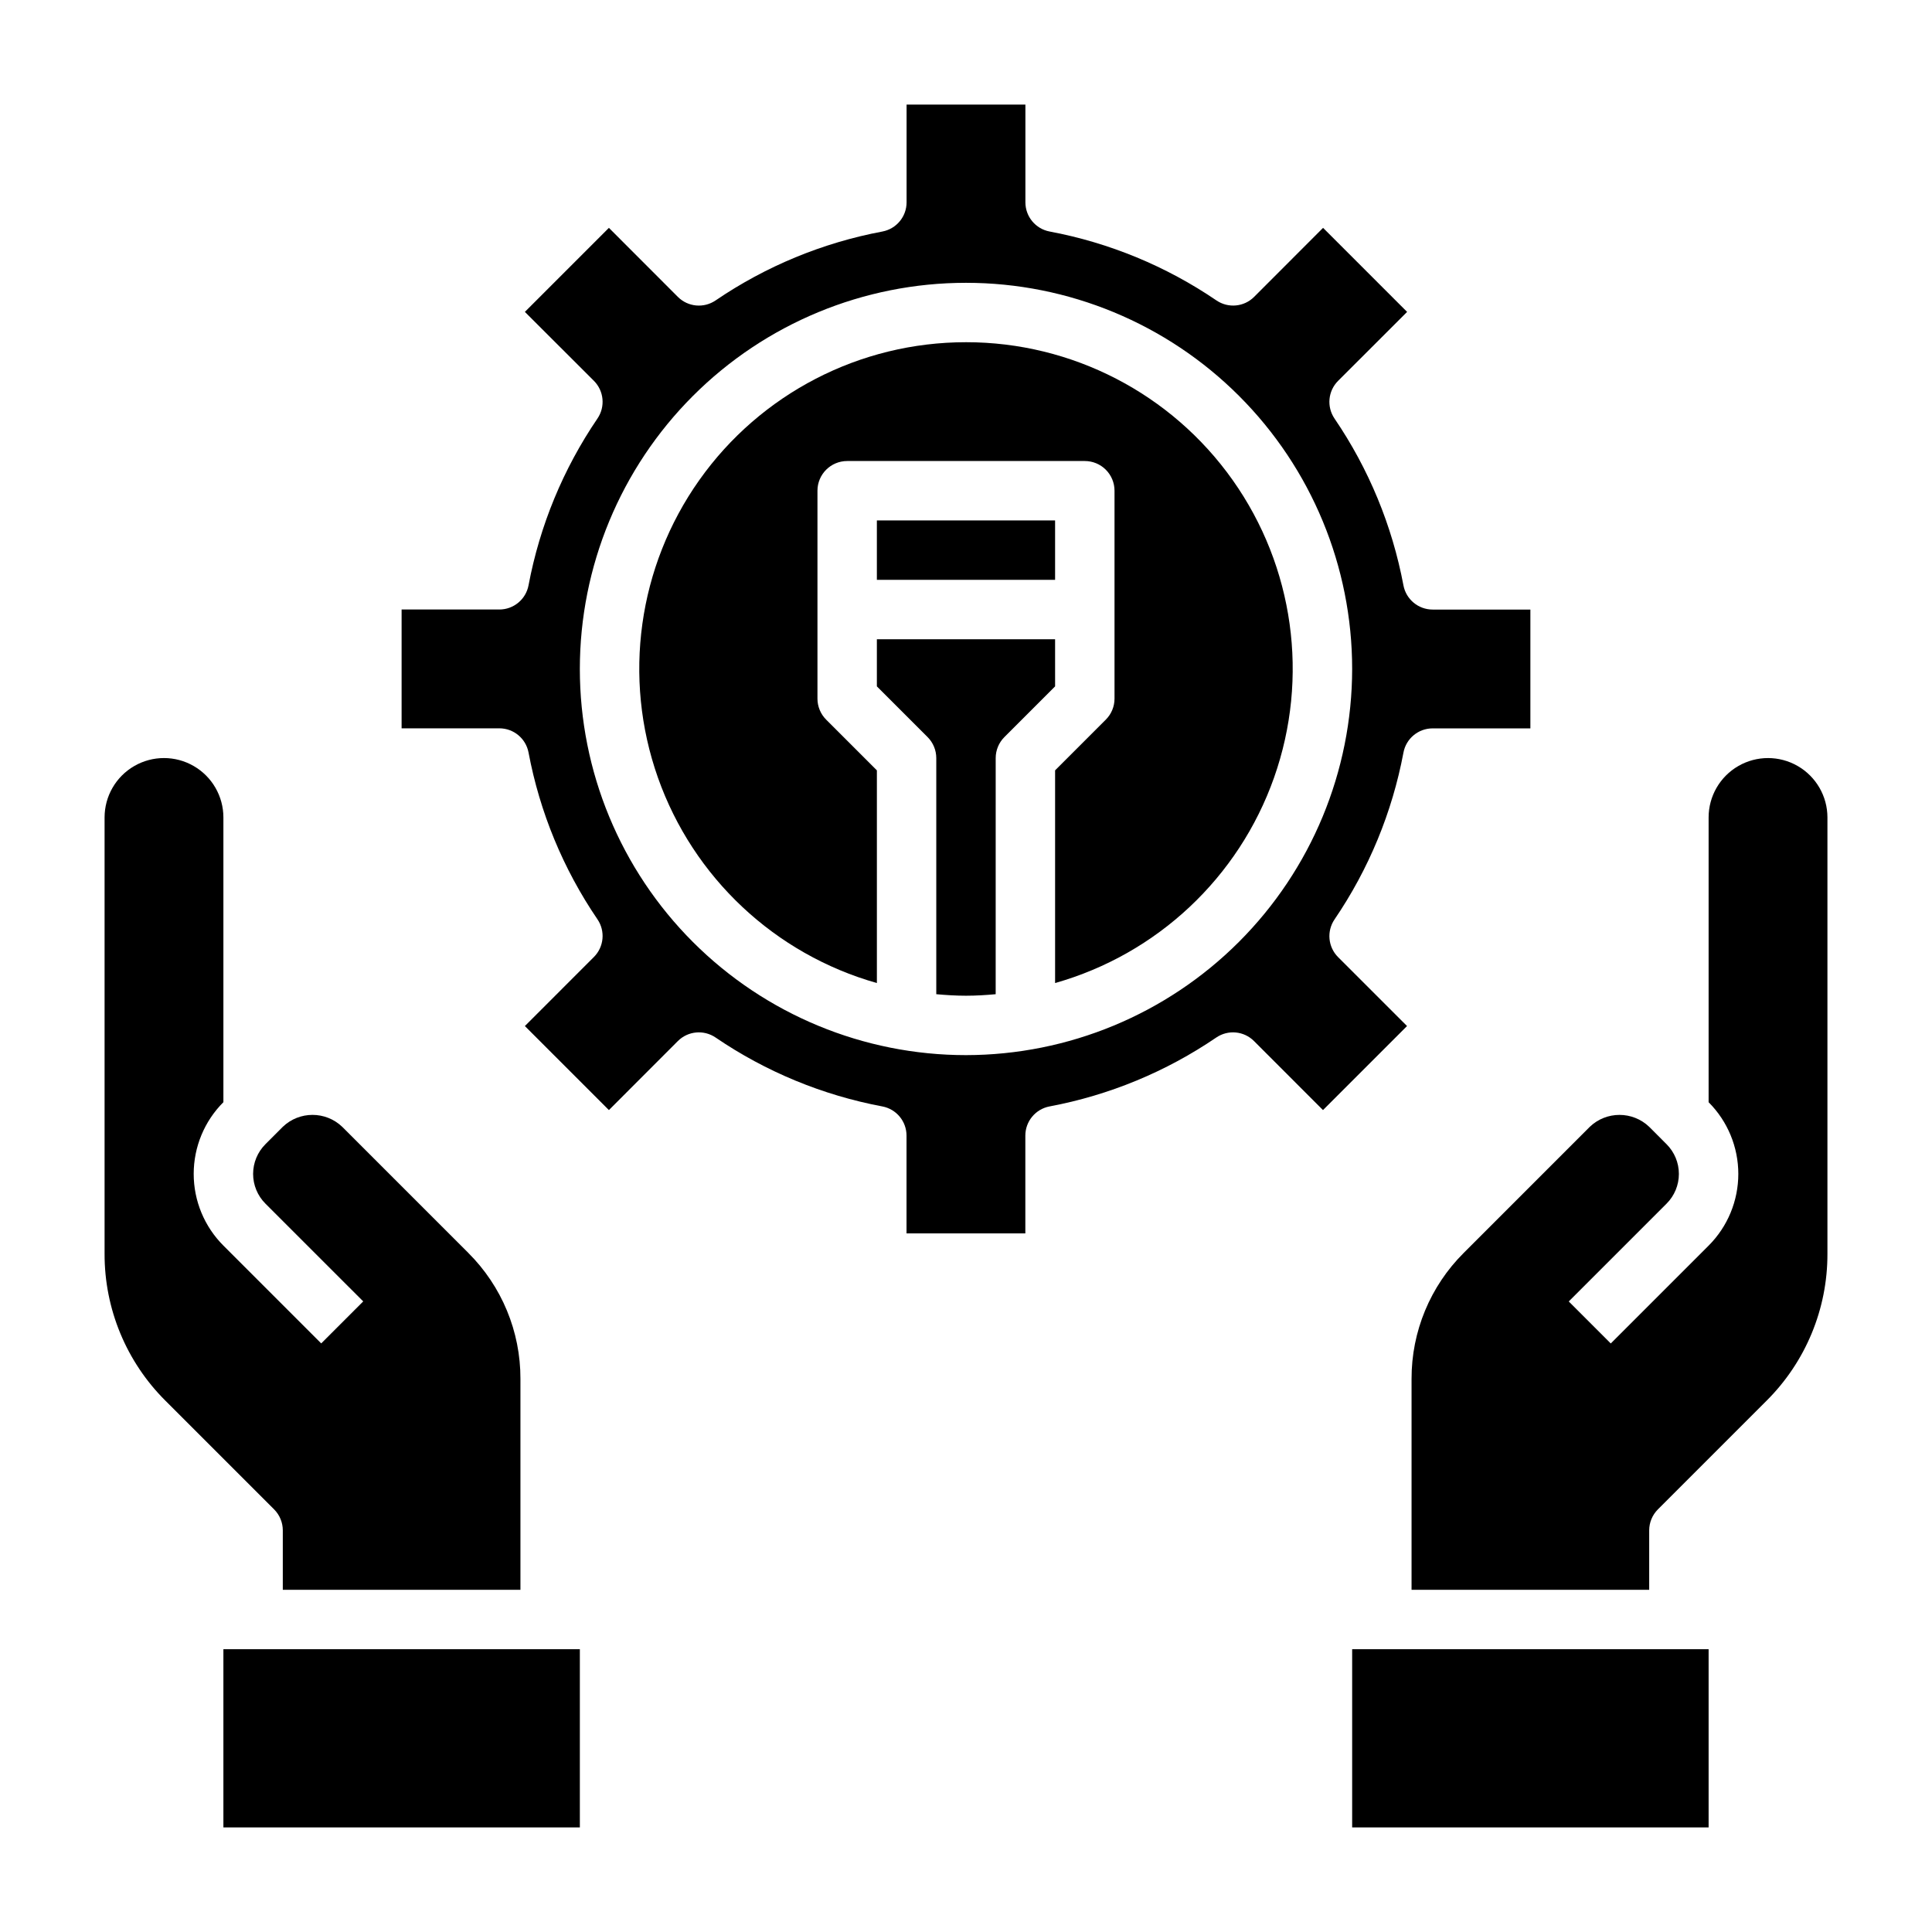
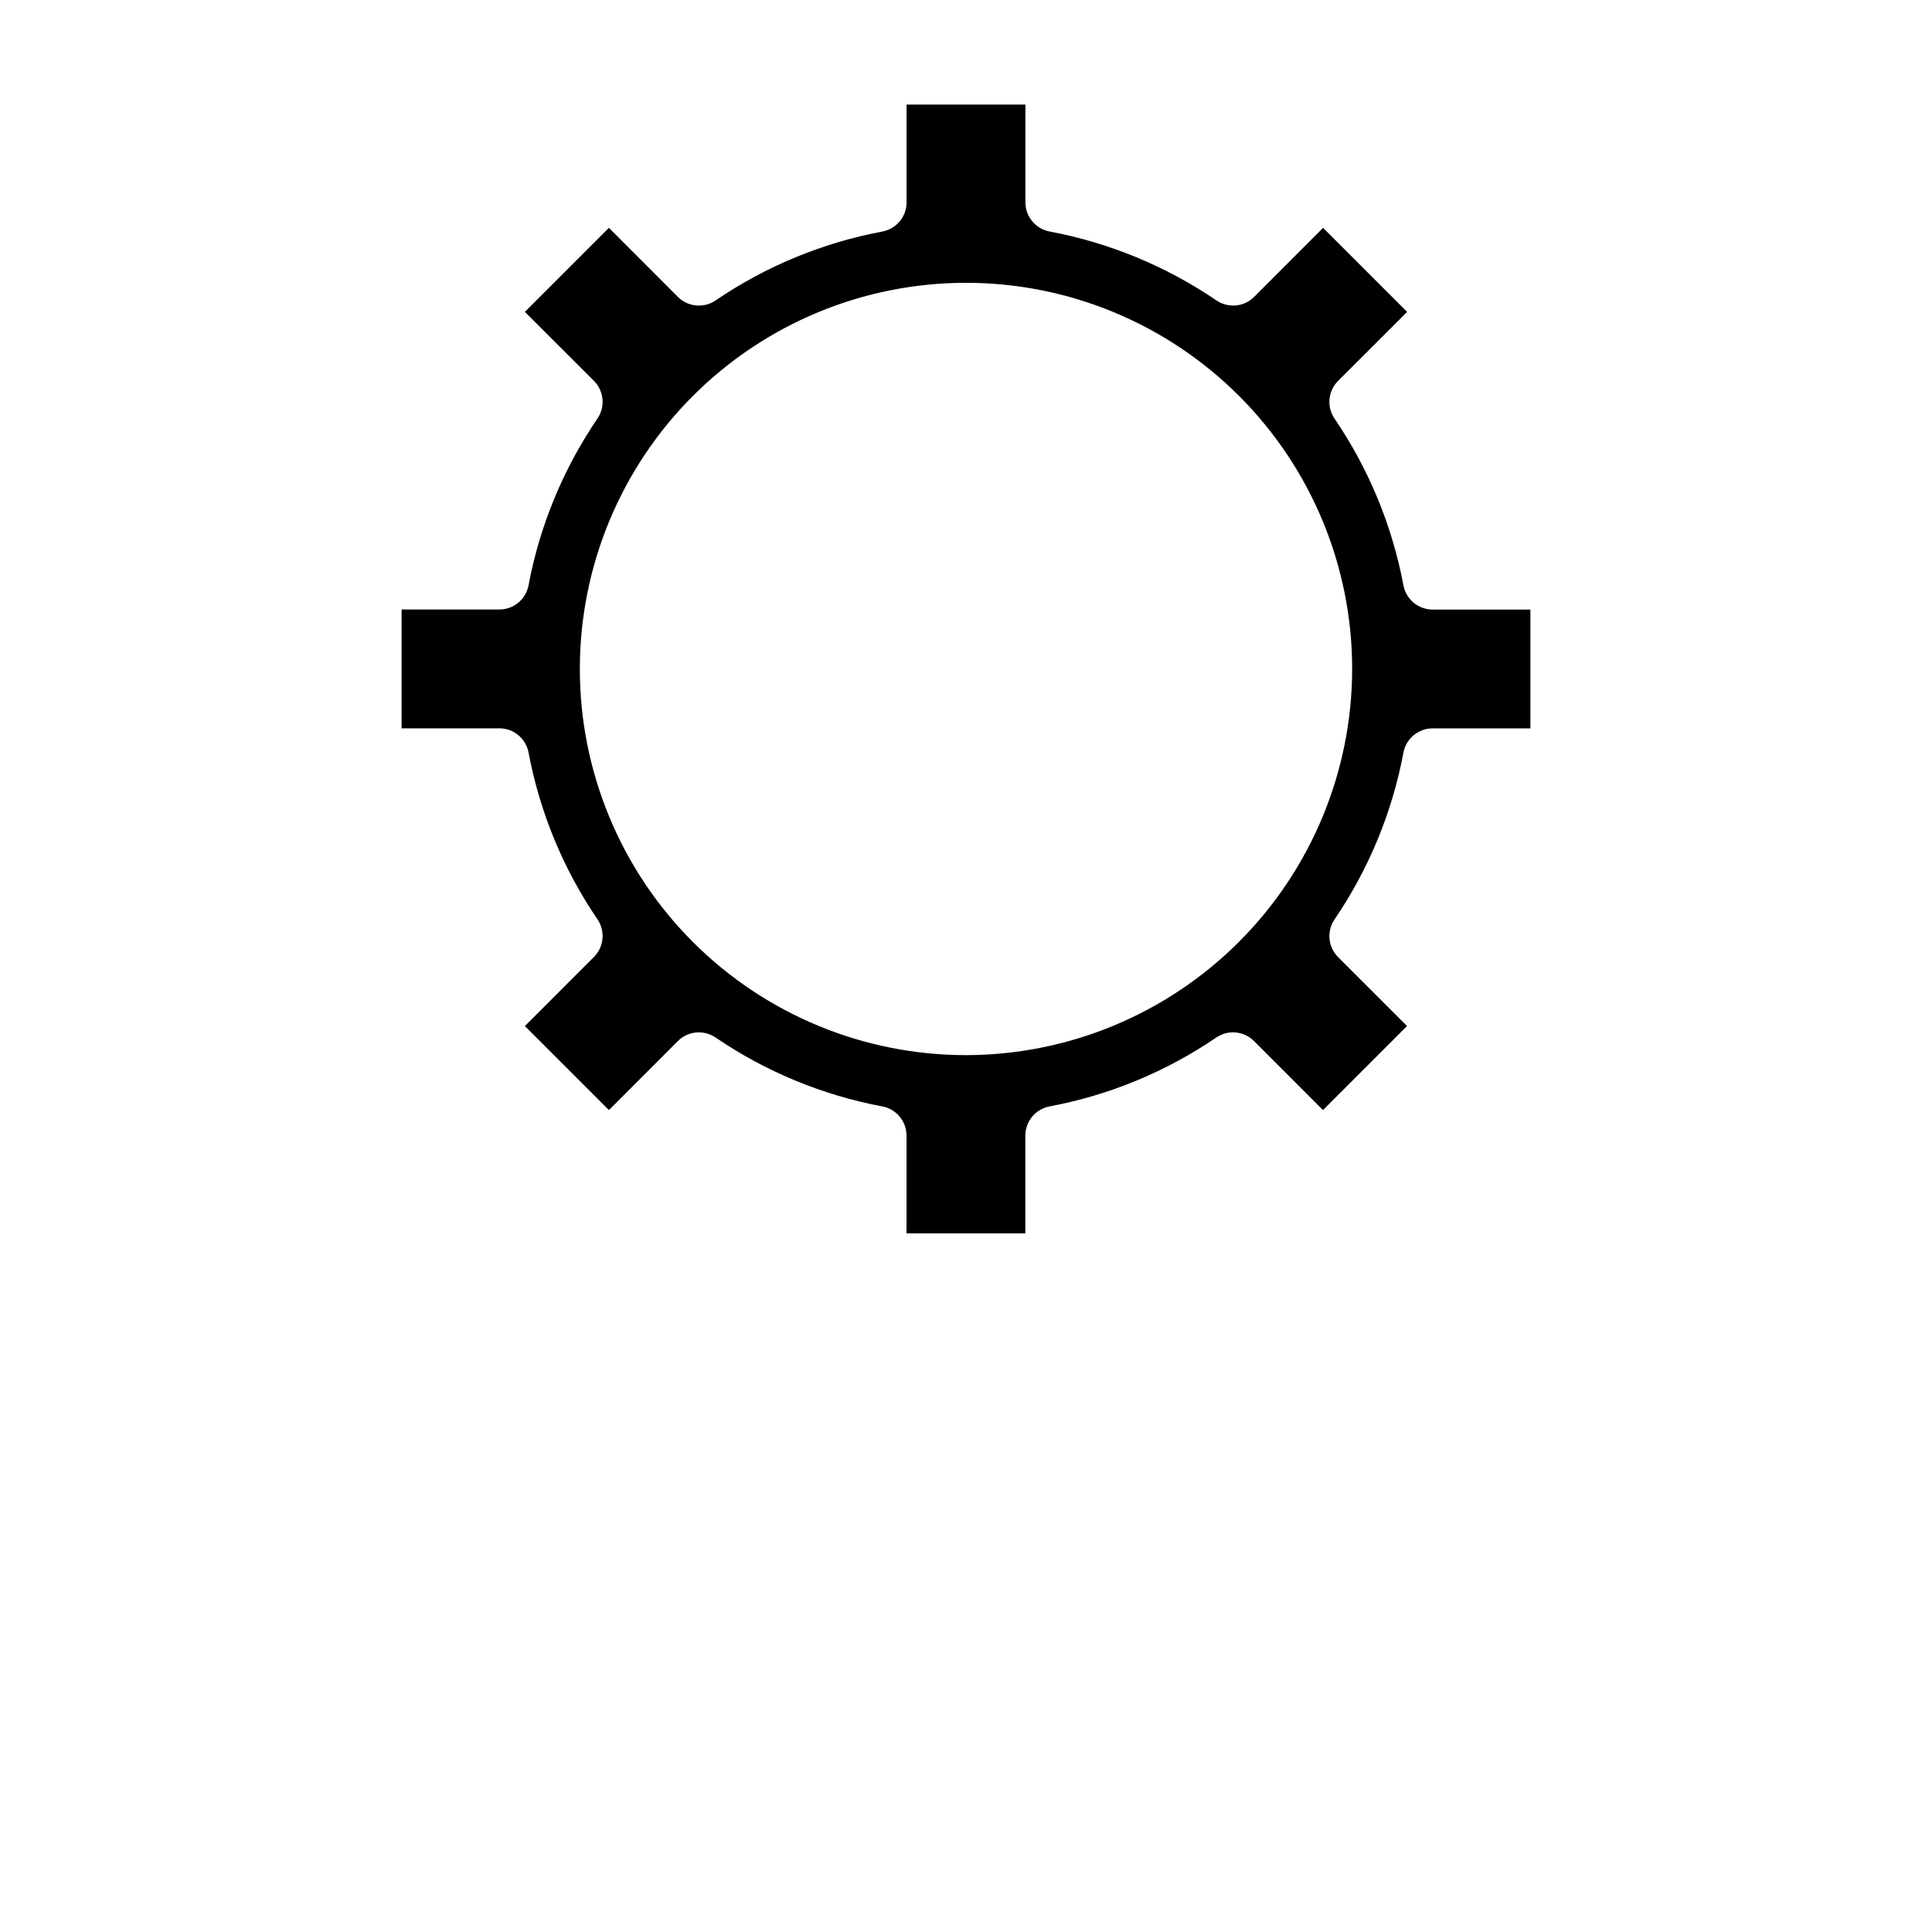
<svg xmlns="http://www.w3.org/2000/svg" fill="#000000" width="800px" height="800px" version="1.1" viewBox="144 144 512 512">
  <g>
-     <path d="m596.8 628.29h-94.465v-47.234h94.465zm31.488-152.03v-0.004c0.039 14.621-5.773 28.648-16.141 38.961l-28.789 28.789 0.004-0.004c-1.477 1.477-2.309 3.481-2.309 5.566v15.742l-62.977 0.004v-55.895c-0.031-12.531 4.949-24.555 13.832-33.391l33.402-33.41c4.402-4.211 11.34-4.211 15.742 0l4.606 4.613c2.09 2.086 3.262 4.918 3.262 7.871 0 2.953-1.172 5.785-3.262 7.875l-25.922 25.922 11.133 11.133 25.93-25.926c5.039-5.039 7.871-11.875 7.871-19.004 0-7.125-2.832-13.961-7.871-19v-75.465c0-5.625 3-10.82 7.871-13.633s10.871-2.812 15.742 0c4.871 2.812 7.875 8.008 7.875 13.633z" />
-     <path d="m216.64 544-28.789-28.785c-10.367-10.312-16.176-24.34-16.137-38.961v-115.62c0-5.625 3-10.82 7.871-13.633 4.871-2.812 10.871-2.812 15.742 0 4.871 2.812 7.875 8.008 7.875 13.633v75.453c-5.043 5.043-7.871 11.879-7.871 19.004 0 7.129 2.828 13.965 7.871 19.004l25.922 25.922 11.133-11.133-25.918-25.91c-2.086-2.09-3.262-4.922-3.262-7.875 0-2.953 1.176-5.785 3.262-7.871l4.606-4.613c4.402-4.211 11.34-4.211 15.746 0l33.402 33.402h-0.004c8.887 8.84 13.867 20.867 13.832 33.398v55.895h-62.977v-15.746c0-2.086-0.828-4.09-2.305-5.566zm81.027 84.289h-94.465v-47.234h94.465z" />
-     <path d="m376.38 281.92h47.23v15.742h-47.23z" />
-     <path d="m423.61 313.41h-47.23v12.484l13.438 13.438c1.477 1.477 2.305 3.481 2.305 5.566v62.574c2.598 0.234 5.211 0.402 7.871 0.402s5.273-0.164 7.871-0.402l0.004-62.574c0-2.086 0.828-4.09 2.305-5.566l13.438-13.438z" />
    <path d="m523.66 305.54c-3.777-0.004-7.023-2.688-7.731-6.402-2.977-15.836-9.191-30.887-18.262-44.207-2.125-3.125-1.734-7.316 0.934-9.992l18.297-18.285-22.27-22.27-18.273 18.293c-2.672 2.672-6.863 3.062-9.988 0.938-13.32-9.07-28.371-15.289-44.207-18.262-3.719-0.699-6.414-3.945-6.418-7.731v-25.906h-31.488v25.906c0 3.777-2.688 7.023-6.398 7.731-15.84 2.973-30.891 9.191-44.211 18.262-3.125 2.133-7.328 1.742-10.004-0.938l-18.273-18.293-22.27 22.27 18.297 18.27c2.668 2.676 3.062 6.867 0.938 9.992-9.07 13.32-15.289 28.371-18.266 44.207-0.707 3.715-3.949 6.398-7.731 6.402h-25.906v31.488h25.906c3.781 0 7.023 2.688 7.731 6.398 2.977 15.84 9.195 30.891 18.266 44.211 2.125 3.121 1.73 7.316-0.938 9.988l-18.297 18.301 22.27 22.27 18.273-18.293c2.676-2.672 6.871-3.066 9.996-0.938 13.316 9.074 28.367 15.293 44.203 18.266 3.711 0.707 6.398 3.949 6.398 7.731v25.906h31.488v-25.906c0-3.781 2.688-7.023 6.398-7.731 15.84-2.973 30.887-9.191 44.203-18.266 3.125-2.129 7.324-1.734 9.996 0.938l18.285 18.293 22.27-22.27-18.277-18.27c-2.668-2.672-3.059-6.867-0.934-9.988 9.07-13.32 15.285-28.371 18.262-44.211 0.699-3.719 3.945-6.414 7.731-6.414h25.906v-31.488zm-123.66 118.08c-27.145 0-53.172-10.781-72.363-29.973-19.191-19.191-29.973-45.223-29.973-72.363s10.781-53.172 29.973-72.363c19.191-19.191 45.219-29.973 72.363-29.973 27.141 0 53.168 10.781 72.359 29.973 19.195 19.191 29.977 45.223 29.977 72.363-0.031 27.133-10.824 53.145-30.008 72.328-19.188 19.188-45.199 29.977-72.328 30.008z" />
-     <path d="m400 234.69c-28.102-0.012-54.457 13.617-70.688 36.555s-20.316 52.324-10.961 78.82c9.359 26.496 30.996 46.797 58.031 54.453v-56.363l-13.438-13.438c-1.477-1.477-2.305-3.477-2.309-5.566v-55.102c0-4.348 3.527-7.871 7.875-7.871h62.977c2.086 0 4.09 0.828 5.566 2.305 1.473 1.477 2.305 3.477 2.305 5.566v55.105-0.004c0 2.09-0.832 4.09-2.309 5.566l-13.438 13.438v56.363c27.035-7.656 48.672-27.957 58.031-54.453 9.355-26.496 5.269-55.883-10.961-78.82-16.23-22.938-42.586-36.566-70.684-36.555z" />
  </g>
</svg>